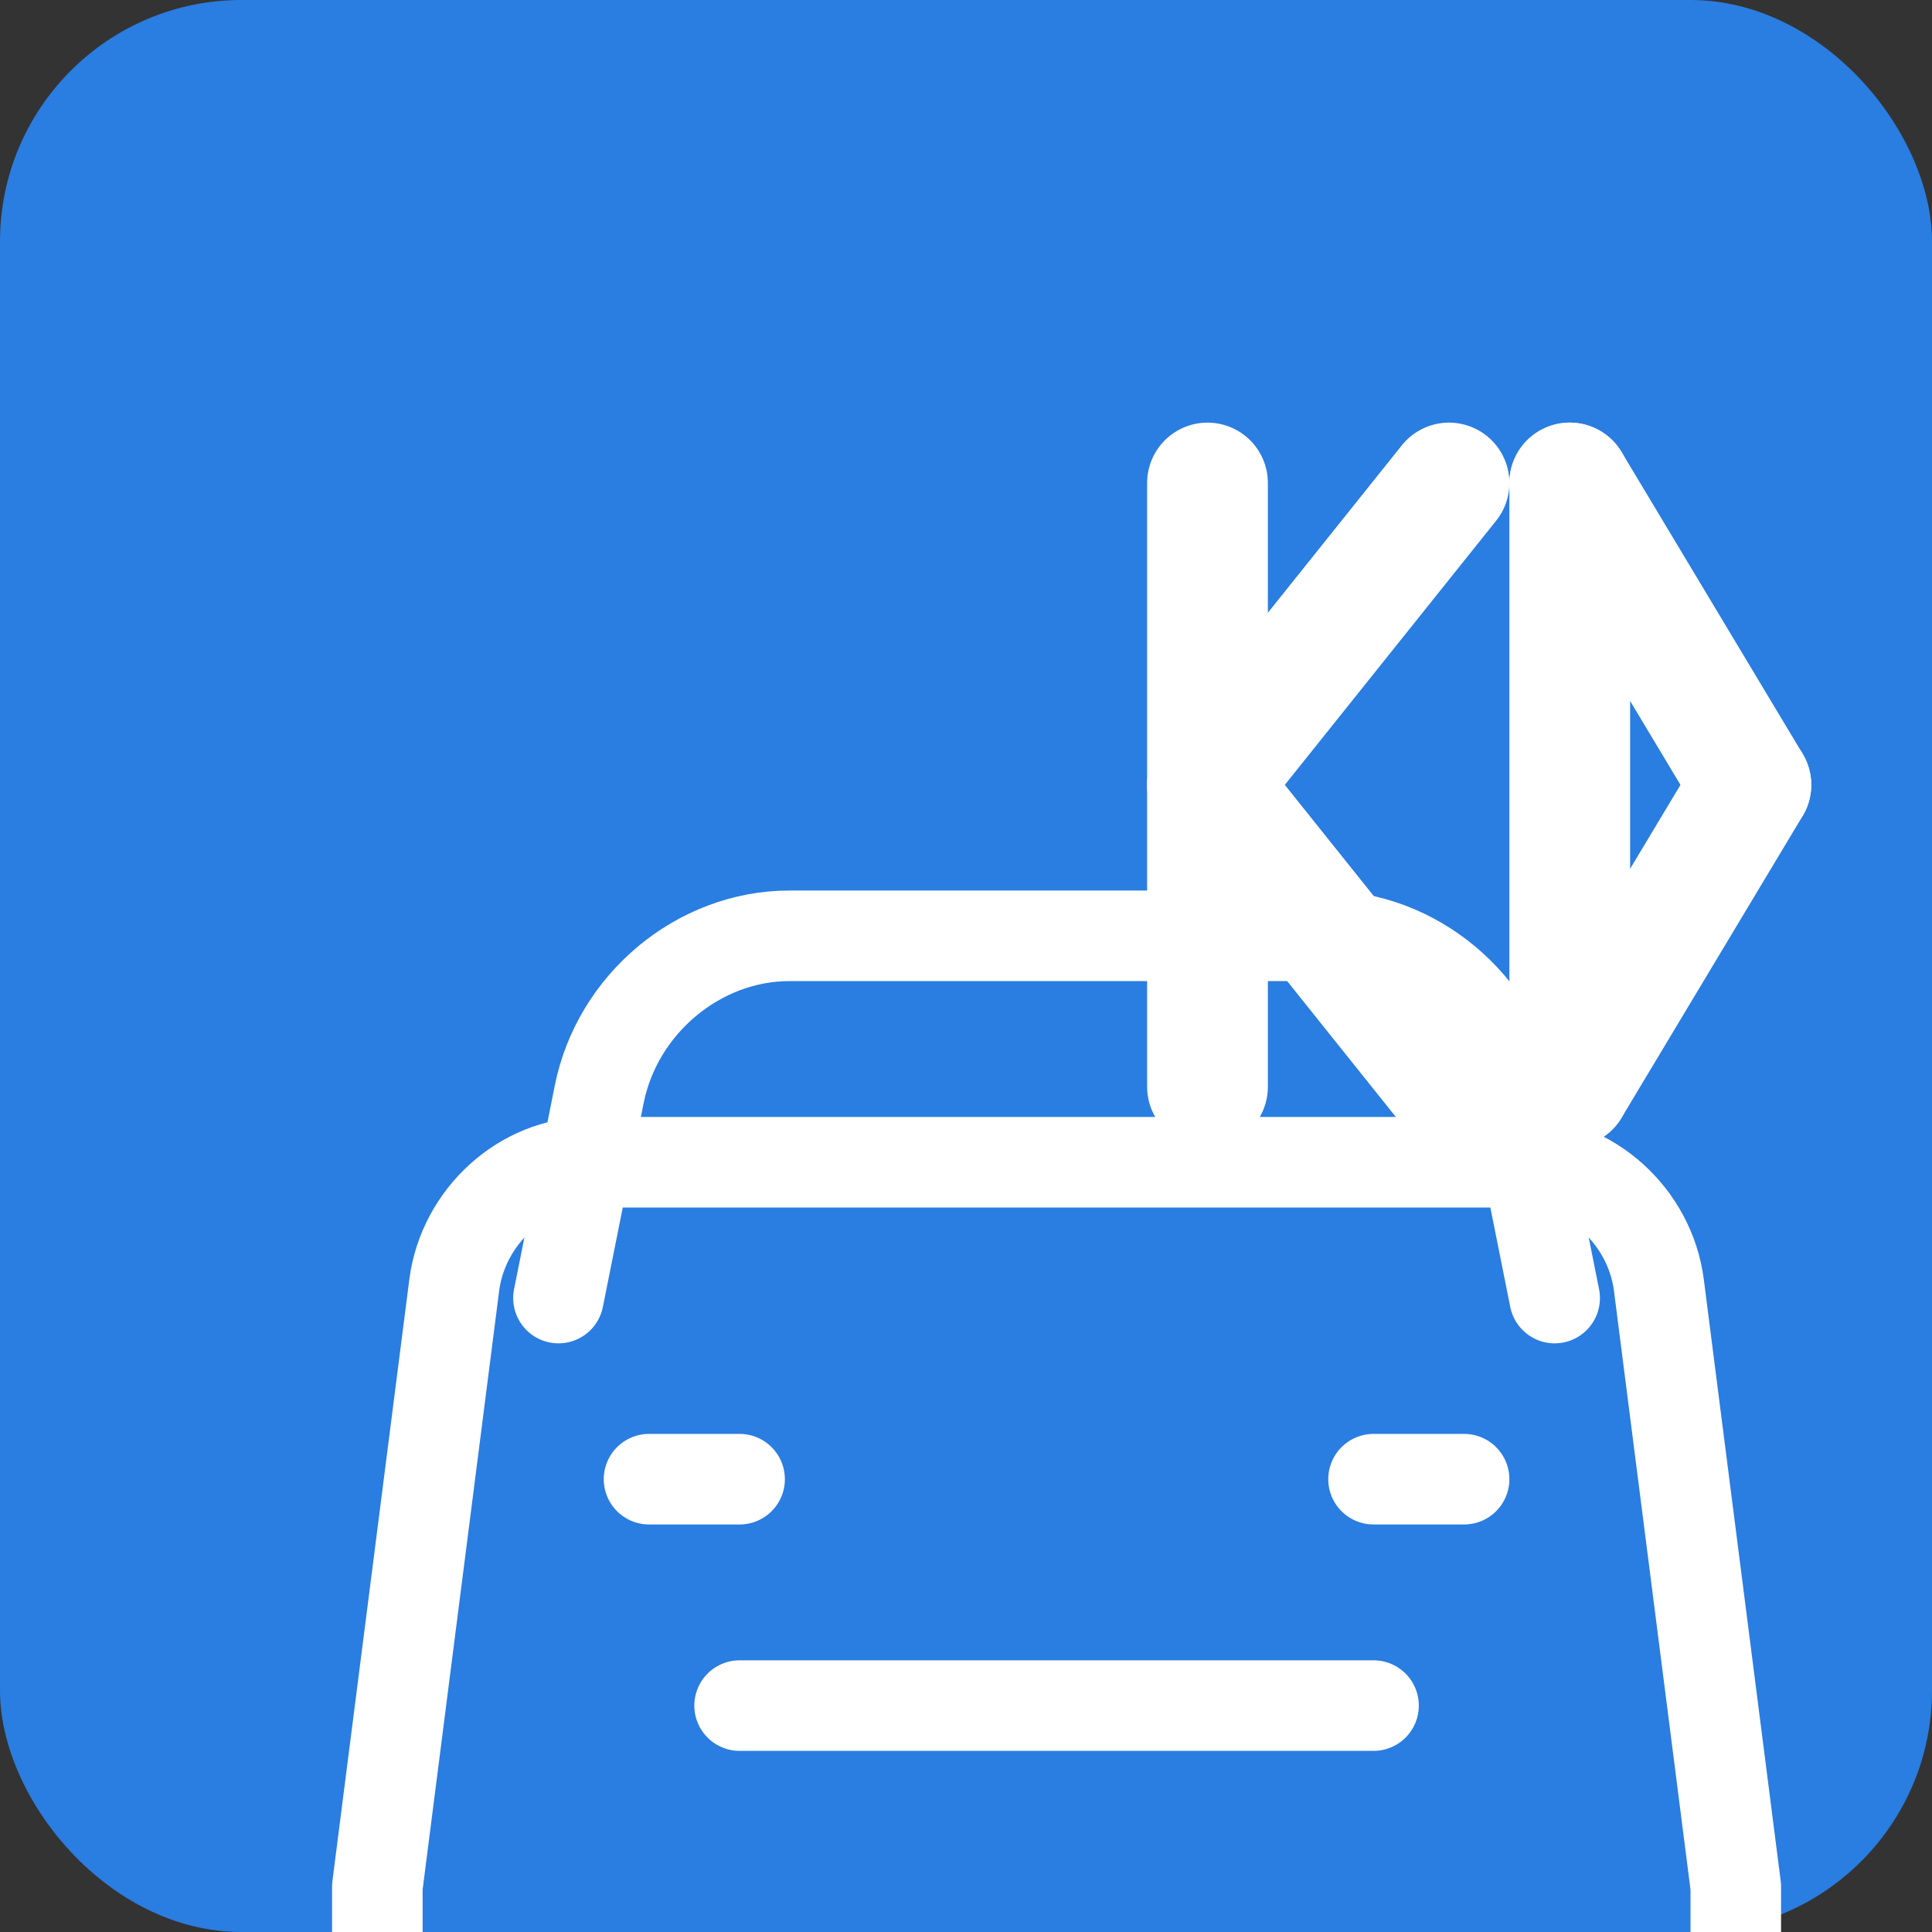
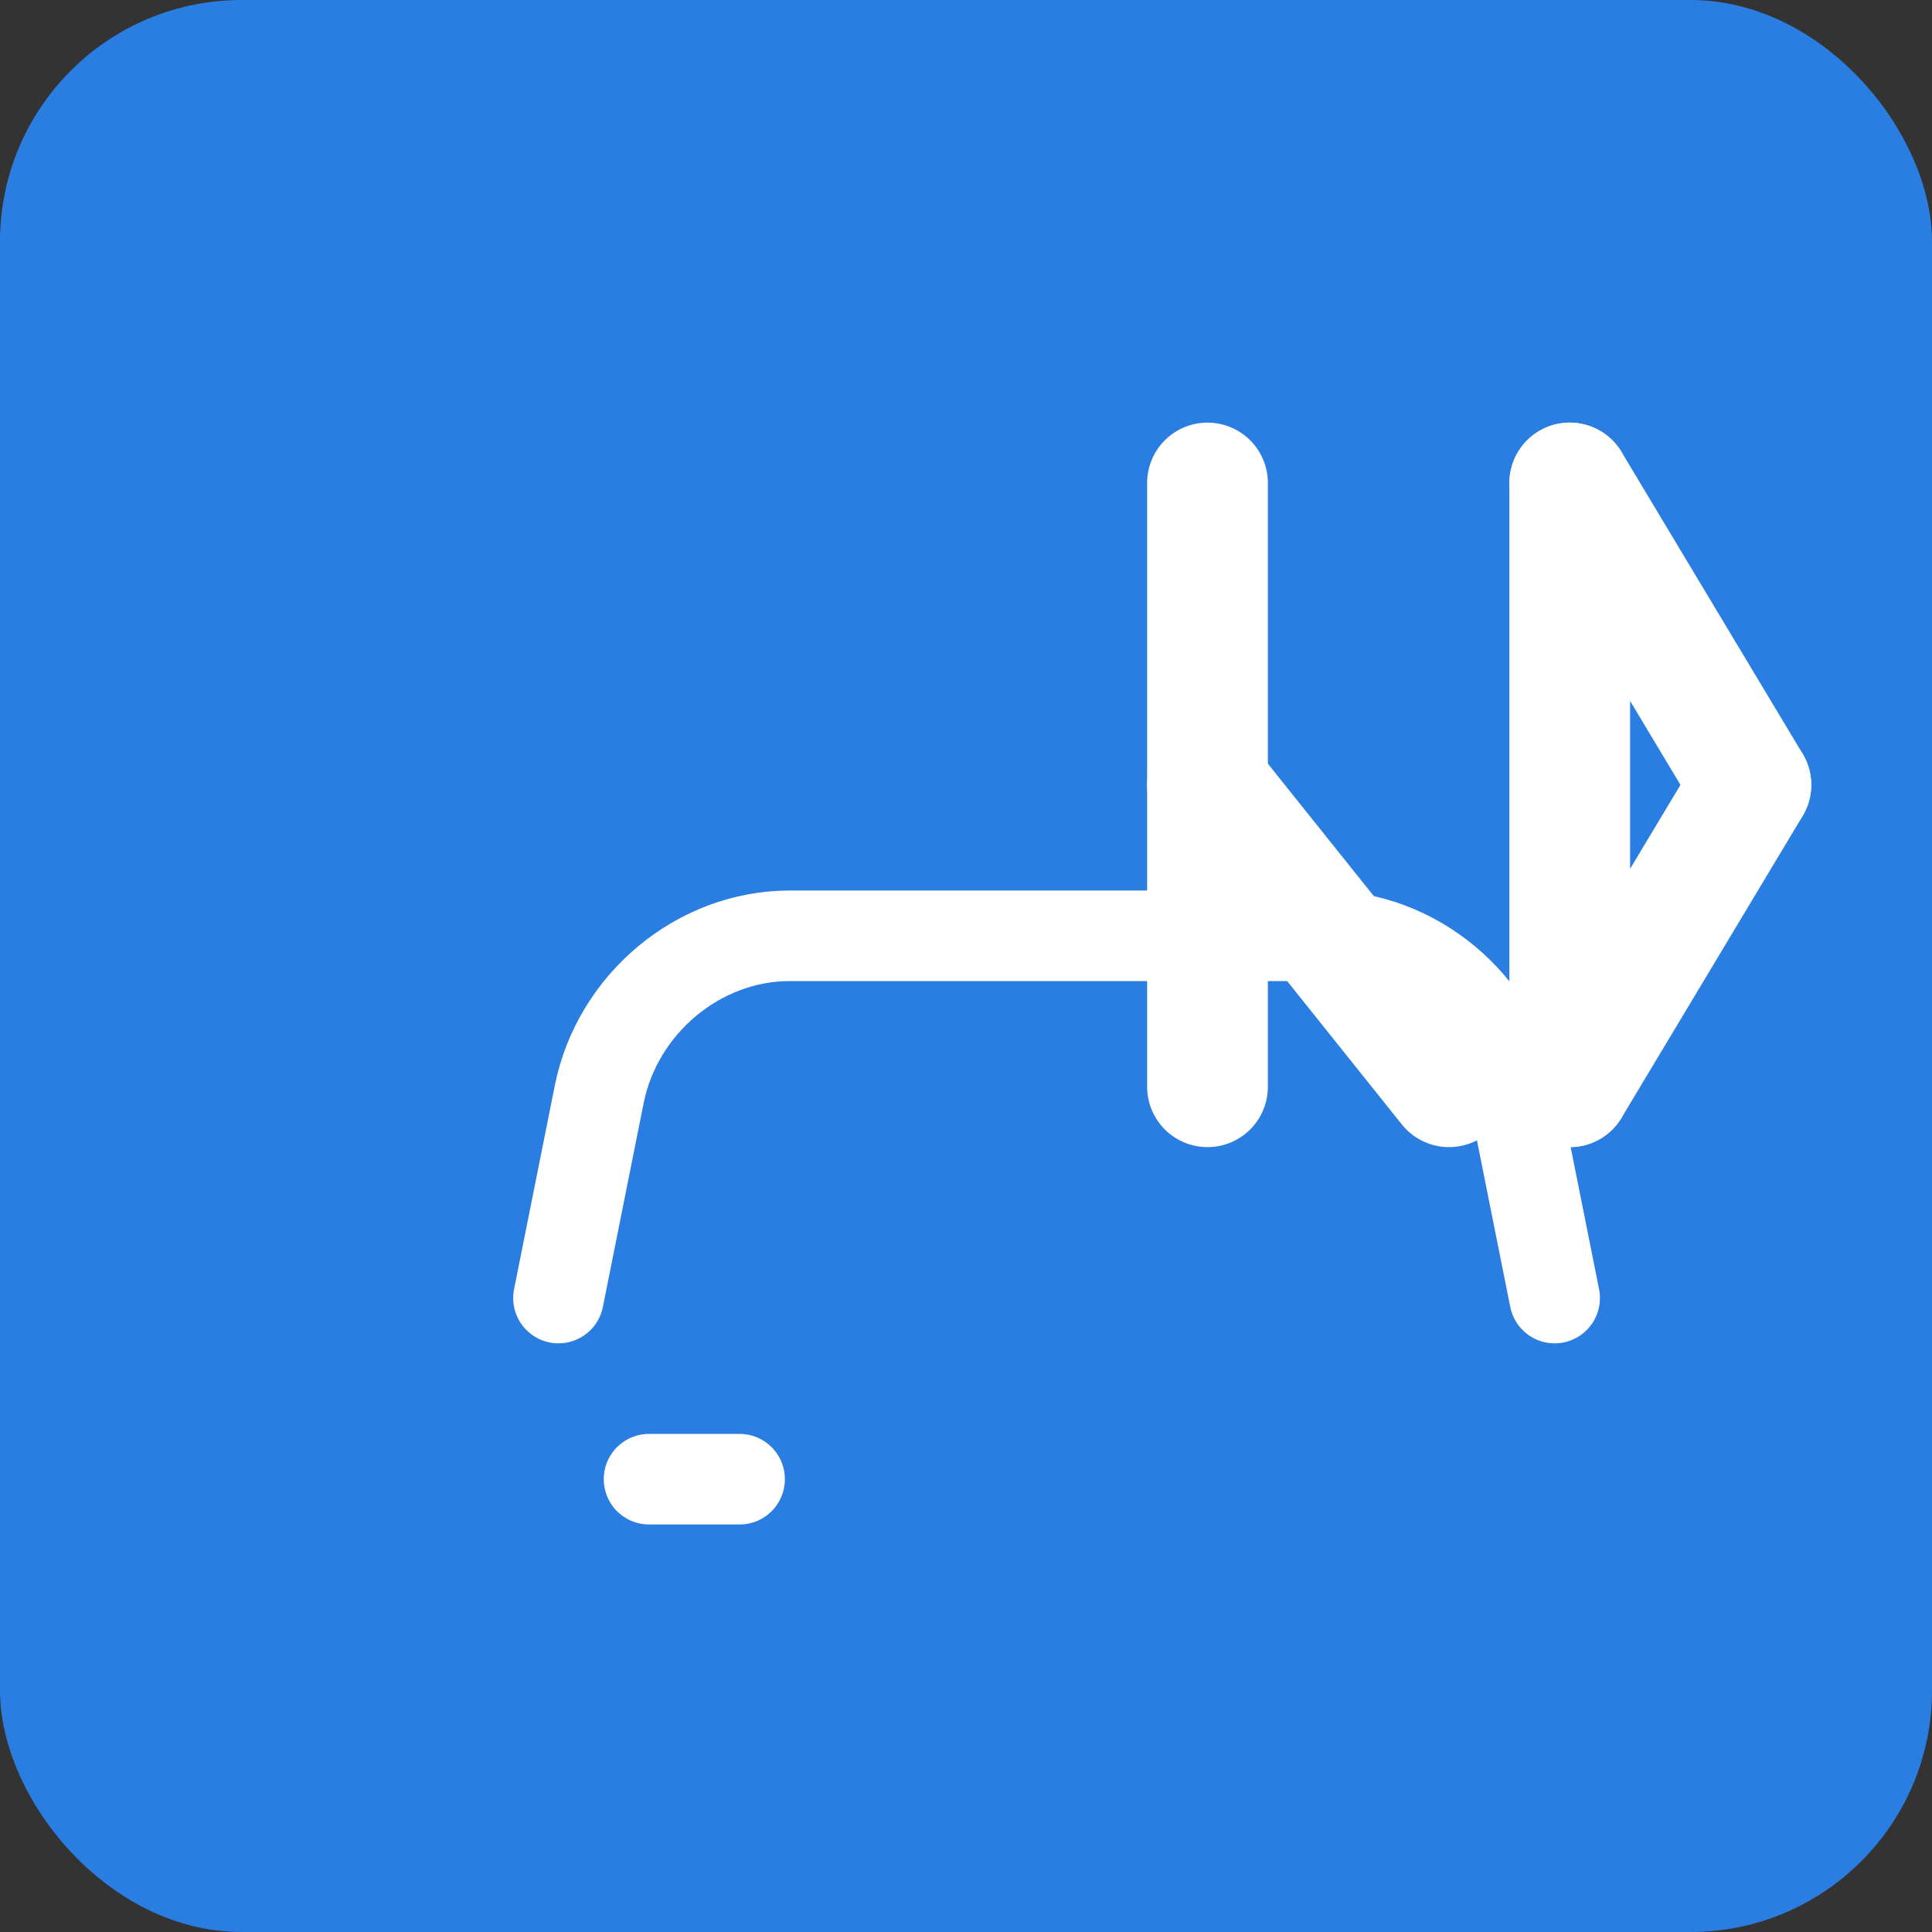
<svg xmlns="http://www.w3.org/2000/svg" width="32" height="32" viewBox="0 0 32 32" fill="none">
  <rect x="0" y="0" width="32" height="32" fill="#333333" stroke="none" />
  <rect width="32" height="32" rx="4" fill="#2a7de1" />
  <g transform="translate(4, 8) scale(0.75)">
    <path d="M29 18L28.1 13.5C27.7 11.5 25.9 10 23.9 10H12.1C10.1 10 8.3 11.5 7.9 13.5L7 18" stroke="white" stroke-width="2" stroke-linecap="round" stroke-linejoin="round" />
-     <path d="M33 31V35C33 35.6 32.6 36 32 36H29C28.4 36 28 35.6 28 35V33H8V35C8 35.6 7.6 36 7 36H4C3.4 36 3 35.6 3 35V31L4.7 17.7C4.9 16.2 6.2 15 7.7 15H28.3C29.8 15 31.1 16.2 31.3 17.7L33 31Z" stroke="white" stroke-width="2" stroke-linecap="round" stroke-linejoin="round" />
-     <path d="M11 27H25" stroke="white" stroke-width="2" stroke-linecap="round" stroke-linejoin="round" />
    <path d="M11 22H9" stroke="white" stroke-width="2" stroke-linecap="round" stroke-linejoin="round" />
-     <path d="M27 22H25" stroke="white" stroke-width="2" stroke-linecap="round" stroke-linejoin="round" />
  </g>
  <path d="M20 8L20 18" stroke="white" stroke-width="2" stroke-linecap="round" />
-   <path d="M20 13L24 8" stroke="white" stroke-width="2" stroke-linecap="round" />
  <path d="M20 13L24 18" stroke="white" stroke-width="2" stroke-linecap="round" />
  <path d="M26 8L26 18" stroke="white" stroke-width="2" stroke-linecap="round" />
  <path d="M26 8L29 13" stroke="white" stroke-width="2" stroke-linecap="round" />
  <path d="M29 13L26 18" stroke="white" stroke-width="2" stroke-linecap="round" />
</svg>